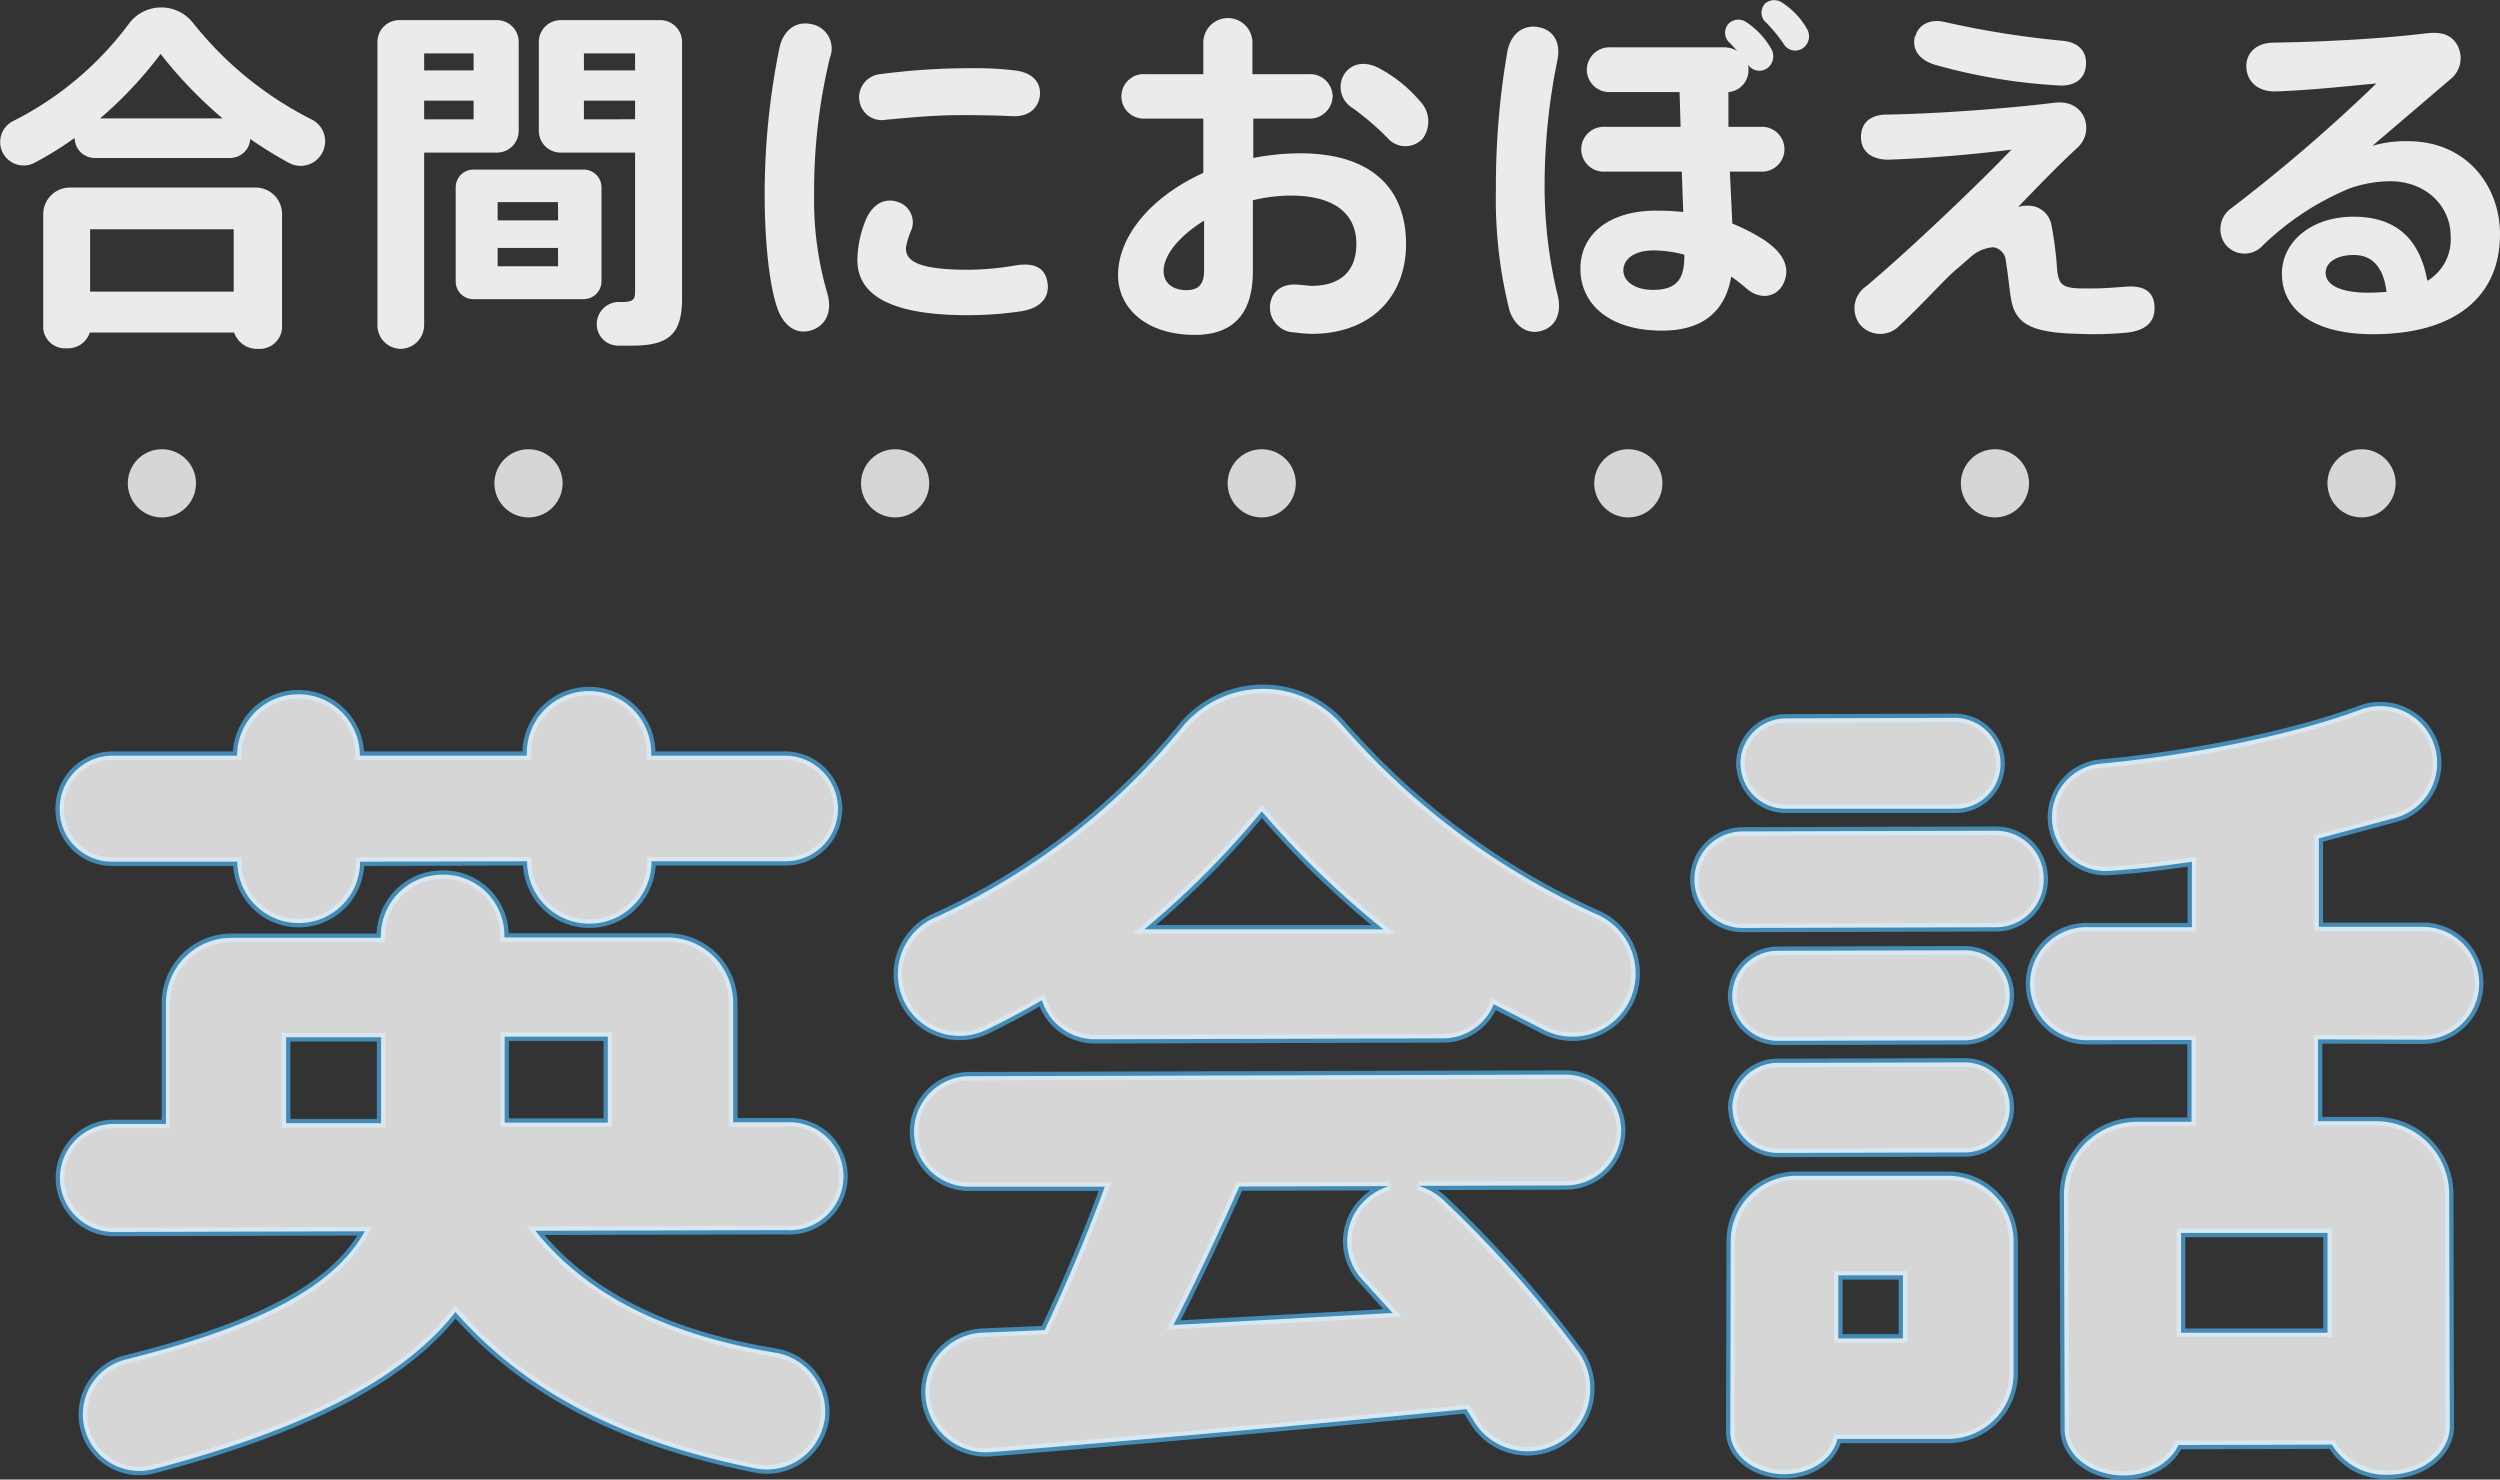
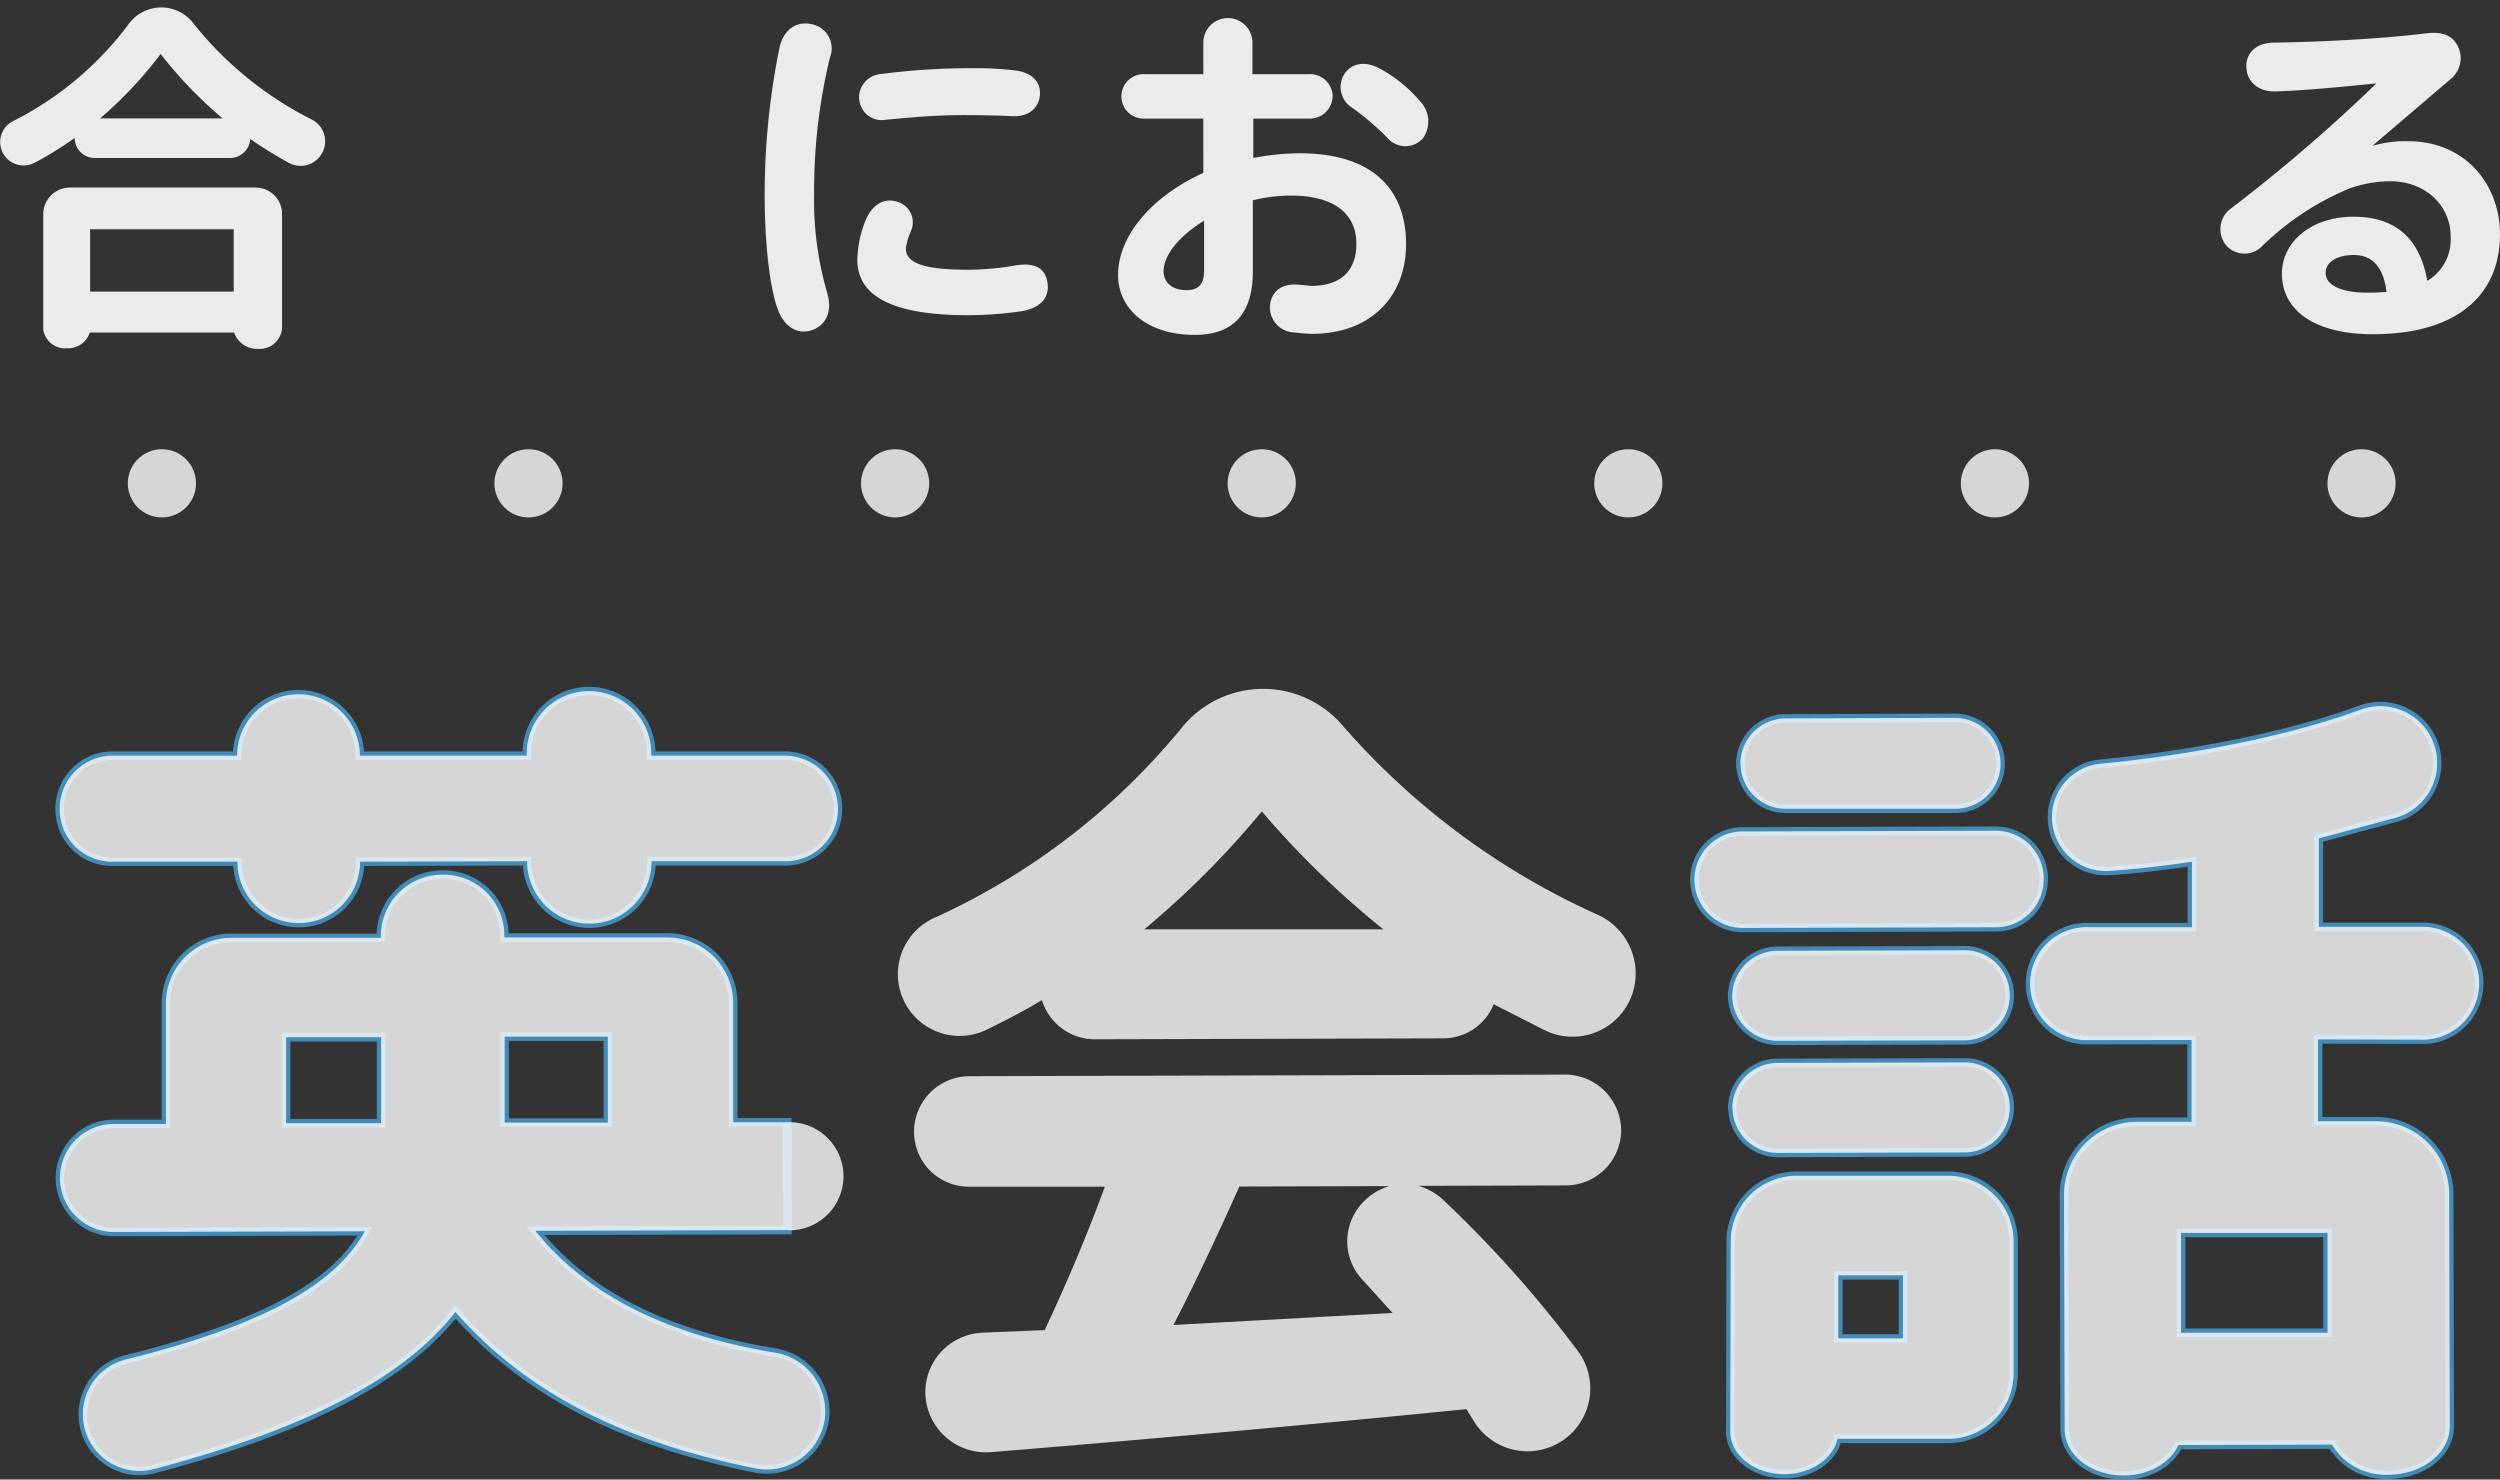
<svg xmlns="http://www.w3.org/2000/svg" viewBox="0 0 293.23 173.54">
  <rect x="0" y="0" width="293.23" height="173.54" fill="#333333" stroke="none" />
  <defs>
    <style>.cls-1{opacity:0.9;}.cls-2,.cls-3{fill:#fff;}.cls-3{fill-opacity:0.8;}.cls-4{fill:none;stroke:#438ab5;}.cls-5{opacity:0.8;}</style>
  </defs>
  <g id="レイヤー_2" data-name="レイヤー 2">
    <g id="レイヤー_1-2" data-name="レイヤー 1">
      <g class="cls-1">
        <path class="cls-2" d="M37.87,17.77a2.86,2.86,0,0,1-3.95,1.35,48.16,48.16,0,0,1-4.57-2.82A2.37,2.37,0,0,1,27,18.53H11.11a2.35,2.35,0,0,1-2.35-2.35A40.77,40.77,0,0,1,4,19.12,2.75,2.75,0,1,1,1.54,14.2,38.5,38.5,0,0,0,15.19,2.69a4.73,4.73,0,0,1,7.39-.08A41.71,41.71,0,0,0,36.53,14,2.85,2.85,0,0,1,37.87,17.77Zm-4.79,7.36v13.4a2.64,2.64,0,0,1-2.81,2.39A2.84,2.84,0,0,1,27.46,39H10.53a2.67,2.67,0,0,1-2.69,1.85,2.57,2.57,0,0,1-2.77-2.27V25.13A3.13,3.13,0,0,1,8.22,22H30A3.09,3.09,0,0,1,33.08,25.13Zm-5.67,1.76H10.57V34.2H27.41Zm-1.3-13a50.74,50.74,0,0,1-7.27-7.56,47.73,47.73,0,0,1-7.1,7.56Z" />
-         <path class="cls-2" d="M58.28,17.9H49.75V38.15A2.8,2.8,0,0,1,47,40.92a2.76,2.76,0,0,1-2.73-2.77V4.88a2.56,2.56,0,0,1,2.56-2.52H58.28a2.56,2.56,0,0,1,2.56,2.52v10.5A2.56,2.56,0,0,1,58.28,17.9ZM49.75,6.26v2h5.8v-2ZM55.55,14V11.81h-5.8V14Zm12.9,21.09H55.55a2.07,2.07,0,0,1-2.1-2.1v-11a2.08,2.08,0,0,1,2.1-2.1h12.9a2.09,2.09,0,0,1,2.1,2.1V33A2.08,2.08,0,0,1,68.45,35.08Zm-3-11.38H58.37v2.14h7.09Zm0,5.37H58.37v2.15h7.09ZM80,4.88V35c0,4.24-1.59,5.54-5.88,5.54-.55,0-1.13,0-1.72,0A2.51,2.51,0,0,1,70,37.85a2.6,2.6,0,0,1,2.56-2.43h.38c1.18,0,1.55-.21,1.55-1.14V17.9H65.76a2.56,2.56,0,0,1-2.56-2.52V4.88a2.56,2.56,0,0,1,2.56-2.52H77.48A2.56,2.56,0,0,1,80,4.88ZM68.49,6.26v2h6v-2Zm6,7.73V11.81h-6V14Z" />
        <path class="cls-2" d="M97.34,6.77a66.42,66.42,0,0,0-1.85,16,39,39,0,0,0,1.56,11.68c.63,2.23-.3,3.78-1.85,4.28-1.77.59-3.28-.5-4-2.52-1-2.77-1.51-8.15-1.51-13.35A86.2,86.2,0,0,1,91.42,5.63c.42-2,1.85-3.19,3.69-2.81A2.9,2.9,0,0,1,97.34,6.77Zm22.43,29.74a43.41,43.41,0,0,1-6.21.46c-8.2,0-13-1.89-13-6.51a13,13,0,0,1,1-4.7c.8-1.85,2.23-2.57,3.66-2.1a2.5,2.5,0,0,1,1.64,3.4,8.31,8.31,0,0,0-.59,1.93c-.17,1.89,2.14,2.65,7.35,2.65a33.58,33.58,0,0,0,5.5-.51c2-.33,3.45.13,3.74,2S121.92,36.17,119.77,36.51Zm-19-24.83a2.77,2.77,0,0,1,2.6-3A80.19,80.19,0,0,1,114,8a39,39,0,0,1,5.29.29c1.76.3,2.77,1.3,2.69,2.77s-1.18,2.65-3.2,2.57c-1.8-.09-4.07-.13-5.75-.13-3.32,0-5.92.25-9.16.55A2.63,2.63,0,0,1,100.79,11.68Z" />
        <path class="cls-2" d="M164.92,28.65c0,6-4,10.51-11.09,10.51a19.27,19.27,0,0,1-2-.17A2.93,2.93,0,0,1,149,35.54c.26-1.42,1.43-2.35,3.36-2.14.17,0,1.31.13,1.43.13,3.49,0,5.3-1.77,5.3-4.92,0-3.74-2.86-5.67-7.69-5.67a19.3,19.3,0,0,0-4.45.55v8.36c0,4.87-2.23,7.43-6.81,7.43-5.71,0-9-3.15-9-7,0-4.66,4-9.28,10-12V13.91h-6.89a2.61,2.61,0,1,1,.09-5.21h6.8V5a2.88,2.88,0,1,1,5.76,0V8.7h6.55a2.65,2.65,0,0,1,2.86,2.56,2.69,2.69,0,0,1-2.86,2.65H147v4.62a29.15,29.15,0,0,1,5.54-.55C160.76,18,164.92,22,164.92,28.65Zm-23.69-2.77c-2.86,1.77-4.75,4-4.75,5.93,0,1.17.84,2.22,2.69,2.22,1.47,0,2.06-.75,2.06-2.31Zm25.67-9.66a2.75,2.75,0,0,1-4.12,0,31.68,31.68,0,0,0-4.16-3.57,2.86,2.86,0,0,1-.92-4c.84-1.22,2.35-1.52,4-.68a16.34,16.34,0,0,1,4.83,3.87A3.41,3.41,0,0,1,166.9,16.22Z" />
-         <path class="cls-2" d="M182.68,34.54c.55,2.1-.16,3.73-1.8,4.24-1.85.59-3.36-.72-3.87-2.52a53.42,53.42,0,0,1-1.55-14A92,92,0,0,1,176.8,6.05c.38-2,1.77-3.15,3.53-2.89s2.78,1.68,2.35,3.86a73,73,0,0,0-1.51,14.49A54,54,0,0,0,182.68,34.54Zm26.55-1.39c-.71,1.64-2.64,2.18-4.41.67a19.17,19.17,0,0,0-1.76-1.38c-.67,3.9-3.15,6.34-8.11,6.34-6.3,0-9.58-3.19-9.58-7.27s3.45-6.8,8.83-6.8a27.72,27.72,0,0,1,3.23.16l-.17-4.74h-9a2.63,2.63,0,1,1,0-5.25h8.86L197,10.8h-8.11a2.63,2.63,0,0,1-2.77-2.6,2.66,2.66,0,0,1,2.77-2.65h13.27a3.13,3.13,0,0,1,1.6.42l-.8-.88a1.57,1.57,0,0,1-.17-2.35,1.63,1.63,0,0,1,2.06-.13,9.37,9.37,0,0,1,2.9,3.11,1.74,1.74,0,0,1-.5,2.31A1.59,1.59,0,0,1,205,7.52s0,0,0-.08a2.43,2.43,0,0,1,.08.76,2.56,2.56,0,0,1-2.35,2.6v4.08h3.78a2.63,2.63,0,1,1,0,5.25h-3.61l.29,6.09a23.2,23.2,0,0,1,3.61,1.85C208.86,29.41,210.12,31.13,209.23,33.15Zm-11.67-3.28a14.92,14.92,0,0,0-3.57-.5c-2.36,0-3.58,1.05-3.58,2.35S191.8,34,193.86,34c2.94,0,3.7-1.39,3.7-4ZM211.5,5.63a1.59,1.59,0,0,1-2.31-.5,16.48,16.48,0,0,0-2-2.44,1.55,1.55,0,0,1-.12-2.31,1.65,1.65,0,0,1,2.06,0,8.69,8.69,0,0,1,2.81,3A1.71,1.71,0,0,1,211.5,5.63Z" />
-         <path class="cls-2" d="M249.64,39a41.51,41.51,0,0,1-5.8.16c-5.21-.12-7.31-1-7.9-3.78-.25-1.21-.38-3.06-.67-4.74A1.73,1.73,0,0,0,233.8,29a4.43,4.43,0,0,0-2.6,1.09L229,32c-1.39,1.3-4,4.15-6.18,6.17a3.11,3.11,0,0,1-4.74-.21,3.14,3.14,0,0,1,.84-4.41c5.29-4.45,13.61-12.43,17-16-4,.51-9.37,1-14.41,1.18-1.89,0-3.19-.88-3.23-2.56s1-2.69,2.94-2.73c5.92-.09,14.36-.72,19.74-1.39,3.7-.46,4.75,3.4,2.73,5.25-2.18,2-4.71,4.62-7,7a2.8,2.8,0,0,1,1.1-.17,2.74,2.74,0,0,1,2.81,2.18,39.79,39.79,0,0,1,.67,5.17c.21,2.27.76,2.39,4.29,2.35,1.22,0,2.64-.12,3.86-.21,1.85-.12,3.15.42,3.28,2.23S251.82,38.69,249.64,39Zm-25-34.7c.34-1.35,1.68-2.14,3.45-1.72A108.65,108.65,0,0,0,242,4.79c1.89.21,2.86,1.35,2.65,3-.17,1.51-1.35,2.35-3.2,2.23A66.8,66.8,0,0,1,227,7.61C225.15,7.06,224.22,5.84,224.6,4.25Z" />
        <path class="cls-2" d="M293.23,27.48c0,7.1-5,11.72-14.91,11.72-6.93,0-10.67-2.86-10.67-7.1,0-3.7,3.4-6.68,8.4-6.68s7.77,2.6,8.66,7.52a5.66,5.66,0,0,0,2.73-5.25c0-3.45-2.82-6.43-7.1-6.43a14.67,14.67,0,0,0-4.75.84,32.45,32.45,0,0,0-10.21,6.72,2.87,2.87,0,0,1-4.33-.12,3,3,0,0,1,.68-4.29,192.77,192.77,0,0,0,17-14.62c-2.86.26-7.73.8-11.76.93-2,.08-3.41-1.05-3.49-2.82-.08-1.59,1.05-2.85,3.15-2.9,5.76-.08,12.81-.46,17.94-1.09,1.51-.17,2.73,0,3.53,1.18a3.16,3.16,0,0,1-.68,4.2l-9.15,7.81a14,14,0,0,1,4.15-.54C289.28,16.56,293.23,21.77,293.23,27.48Zm-13.31,6.76c-.34-2.77-1.56-4.33-3.83-4.33-2,0-3.31.84-3.31,2.11s1.47,2.31,5,2.31C278.57,34.33,279.24,34.28,279.92,34.24Z" />
      </g>
      <circle class="cls-3" cx="18.99" cy="56.69" r="4" />
      <circle class="cls-3" cx="61.99" cy="56.69" r="4" />
      <circle class="cls-3" cx="104.99" cy="56.69" r="4" />
      <circle class="cls-3" cx="147.99" cy="56.69" r="4" />
      <circle class="cls-3" cx="190.99" cy="56.69" r="4" />
      <circle class="cls-3" cx="233.99" cy="56.69" r="4" />
      <circle class="cls-3" cx="276.99" cy="56.69" r="4" />
-       <path class="cls-4" d="M92.36,144.28l-29.56.08c6.35,7.95,16.16,12.34,28.26,14.32a7,7,0,0,1,5.68,7.76,6.88,6.88,0,0,1-8.14,5.79c-14.7-2.94-26.52-8.47-35.18-18.34C47.68,161.2,36.85,167.38,18,172.32a6.63,6.63,0,1,1-3.3-12.85c16.79-4.18,24.74-9,28.09-15.05l-29.67.08a6.34,6.34,0,0,1,0-12.67l6.34,0,0-14.11A7.69,7.69,0,0,1,27,110l17.67,0v-.19a7.21,7.21,0,0,1,7.27-7.22,7.13,7.13,0,0,1,7.22,7.18v.19l19.1,0A7.71,7.71,0,0,1,86,117.52l0,14.11,6.34,0a6.34,6.34,0,1,1,0,12.67ZM7,94.89a6.22,6.22,0,0,1,6.22-6.26l14.59,0a7.2,7.2,0,0,1,14.4,0l19.58,0a7.3,7.3,0,1,1,14.59,0l15.65,0a6.24,6.24,0,0,1,6.26,6.23,6.15,6.15,0,0,1-6.23,6.16l-15.64,0v.29a7.3,7.3,0,0,1-14.59,0v-.29l-19.59.05a7.2,7.2,0,0,1-14.4,0l-14.59,0A6.14,6.14,0,0,1,7,94.89Zm37.7,26.77-11.14,0,0,10.08,11.14,0Zm26.59-.07-12.1,0,0,10.08,12.1,0Z" />
-       <path class="cls-4" d="M191.36,116.85a7.41,7.41,0,0,1-10.16,4l-6-3.06a6.39,6.39,0,0,1-5.94,4l-40.8.11a6.49,6.49,0,0,1-6.25-4.59c-2.11,1.26-4.32,2.41-6.52,3.48a7.24,7.24,0,1,1-6.08-13.14,80.36,80.36,0,0,0,29.12-22.44A12.26,12.26,0,0,1,157.39,85a87,87,0,0,0,30,22.29A7.55,7.55,0,0,1,191.36,116.85Zm-1.21,15.74a6.51,6.51,0,0,1-6.5,6.45l-17.28.05a7.28,7.28,0,0,1,2.88,1.62,137.8,137.8,0,0,1,16,18A7.36,7.36,0,1,1,173.07,167L172,165.28c-16.7,1.68-39.83,3.76-55.86,5.05a7.12,7.12,0,0,1-7.6-6.7,7,7,0,0,1,6.8-7.32l7.19-.3c2.68-5.67,5.16-11.63,7.06-16.82l-15.93,0a6.43,6.43,0,0,1-6.45-6.41,6.52,6.52,0,0,1,6.41-6.55l70-.19A6.59,6.59,0,0,1,190.15,132.59ZM162.25,109A106.24,106.24,0,0,1,148,95.17,104,104,0,0,1,134.22,109Zm1.09,45-3.57-3.93a6.59,6.59,0,0,1,.17-9.12,6.94,6.94,0,0,1,3-1.83l-17.57.05c-2.29,5.09-4.86,10.66-7.73,16.24Z" />
+       <path class="cls-4" d="M92.36,144.28l-29.56.08c6.35,7.95,16.16,12.34,28.26,14.32a7,7,0,0,1,5.68,7.76,6.88,6.88,0,0,1-8.14,5.79c-14.7-2.94-26.52-8.47-35.18-18.34C47.68,161.2,36.85,167.38,18,172.32a6.63,6.63,0,1,1-3.3-12.85c16.79-4.18,24.74-9,28.09-15.05l-29.67.08a6.34,6.34,0,0,1,0-12.67l6.34,0,0-14.11A7.69,7.69,0,0,1,27,110l17.67,0v-.19a7.21,7.21,0,0,1,7.27-7.22,7.13,7.13,0,0,1,7.22,7.18v.19l19.1,0A7.71,7.71,0,0,1,86,117.52l0,14.11,6.34,0ZM7,94.89a6.22,6.22,0,0,1,6.22-6.26l14.59,0a7.2,7.2,0,0,1,14.4,0l19.58,0a7.3,7.3,0,1,1,14.59,0l15.65,0a6.24,6.24,0,0,1,6.26,6.23,6.15,6.15,0,0,1-6.23,6.16l-15.64,0v.29a7.3,7.3,0,0,1-14.59,0v-.29l-19.59.05a7.2,7.2,0,0,1-14.4,0l-14.59,0A6.14,6.14,0,0,1,7,94.89Zm37.7,26.77-11.14,0,0,10.08,11.14,0Zm26.59-.07-12.1,0,0,10.08,12.1,0Z" />
      <path class="cls-4" d="M239.71,103.08a5.61,5.61,0,0,1-5.65,5.68l-29.66.08a5.66,5.66,0,1,1,0-11.32L234,97.44A5.61,5.61,0,0,1,239.71,103.08Zm-3.53,42.44,0,15.55a7.69,7.69,0,0,1-7.66,7.7l-13,0c-.57,2.4-3.15,4.13-6.23,4.14-3.45,0-6.34-2.19-6.34-5L203,145.61a7.71,7.71,0,0,1,7.66-7.7l17.86,0A7.71,7.71,0,0,1,236.18,145.52Zm-33-28.71a5.33,5.33,0,0,1,5.27-5.29l22-.06a5.28,5.28,0,1,1,0,10.56l-22,.06A5.34,5.34,0,0,1,203.17,116.81Zm0,13.16a5.34,5.34,0,0,1,5.27-5.3l22-.06a5.28,5.28,0,0,1,0,10.56l-22,.06A5.32,5.32,0,0,1,203.21,130Zm.95-40.32a5.35,5.35,0,0,1,5.36-5.39l19.77-.06a5.37,5.37,0,0,1,5.39,5.36,5.28,5.28,0,0,1-5.36,5.3l-19.77,0A5.28,5.28,0,0,1,204.16,89.65Zm19.07,59.94-7.58,0,0,7.39,7.58,0Zm48.69-27.68,0,9.6,6.81,0a8.57,8.57,0,0,1,8.57,8.52l.07,27.26c0,3.17-3.25,5.67-7.18,5.68a7.3,7.3,0,0,1-6.64-3.53l-18,.05c-1,2.11-3.45,3.56-6.42,3.57-3.84,0-6.92-2.38-6.93-5.45l-.08-27.46a8.58,8.58,0,0,1,8.52-8.57h6.44l0-9.6L245,122a6.63,6.63,0,1,1,0-13.25l12.09,0,0-7.68c-3.26.49-6.52.88-9.69,1.08a6.31,6.31,0,0,1-1.09-12.57c10.75-1,22.36-3.32,30.51-6.32a6.67,6.67,0,1,1,4.16,12.66l-9,2.42,0,10.37,12.19,0a6.62,6.62,0,1,1,0,13.24Zm-16.07,22.7,0,11.71,17.18,0,0-11.71Z" />
      <g class="cls-5">
        <path class="cls-2" d="M92.36,144.28l-29.56.08c6.35,7.95,16.16,12.34,28.26,14.32a7,7,0,0,1,5.68,7.76,6.88,6.88,0,0,1-8.14,5.79c-14.7-2.94-26.52-8.47-35.18-18.34C47.68,161.2,36.85,167.38,18,172.32a6.63,6.63,0,1,1-3.3-12.85c16.79-4.18,24.74-9,28.09-15.05l-29.67.08a6.34,6.34,0,0,1,0-12.67l6.34,0,0-14.11A7.69,7.69,0,0,1,27,110l17.67,0v-.19a7.21,7.21,0,0,1,7.27-7.22,7.13,7.13,0,0,1,7.22,7.18v.19l19.1,0A7.71,7.71,0,0,1,86,117.52l0,14.11,6.34,0a6.34,6.34,0,1,1,0,12.67ZM7,94.89a6.22,6.22,0,0,1,6.22-6.26l14.59,0a7.2,7.2,0,0,1,14.4,0l19.58,0a7.3,7.3,0,1,1,14.59,0l15.65,0a6.24,6.24,0,0,1,6.26,6.23,6.15,6.15,0,0,1-6.23,6.16l-15.64,0v.29a7.3,7.3,0,0,1-14.59,0v-.29l-19.59.05a7.2,7.2,0,0,1-14.4,0l-14.59,0A6.14,6.14,0,0,1,7,94.89Zm37.7,26.77-11.14,0,0,10.08,11.14,0Zm26.59-.07-12.1,0,0,10.08,12.1,0Z" />
        <path class="cls-2" d="M191.36,116.85a7.41,7.41,0,0,1-10.16,4l-6-3.06a6.39,6.39,0,0,1-5.94,4l-40.8.11a6.49,6.49,0,0,1-6.25-4.59c-2.11,1.26-4.32,2.41-6.52,3.48a7.24,7.24,0,1,1-6.08-13.14,80.36,80.36,0,0,0,29.12-22.44A12.26,12.26,0,0,1,157.39,85a87,87,0,0,0,30,22.29A7.55,7.55,0,0,1,191.36,116.85Zm-1.21,15.74a6.51,6.51,0,0,1-6.5,6.45l-17.28.05a7.28,7.28,0,0,1,2.88,1.62,137.8,137.8,0,0,1,16,18A7.36,7.36,0,1,1,173.07,167L172,165.28c-16.7,1.68-39.83,3.76-55.86,5.05a7.12,7.12,0,0,1-7.6-6.7,7,7,0,0,1,6.8-7.32l7.19-.3c2.68-5.67,5.16-11.63,7.06-16.82l-15.93,0a6.43,6.43,0,0,1-6.45-6.41,6.52,6.52,0,0,1,6.41-6.55l70-.19A6.59,6.59,0,0,1,190.15,132.59ZM162.25,109A106.24,106.24,0,0,1,148,95.17,104,104,0,0,1,134.22,109Zm1.09,45-3.57-3.93a6.59,6.59,0,0,1,.17-9.12,6.94,6.94,0,0,1,3-1.83l-17.57.05c-2.29,5.09-4.86,10.66-7.73,16.24Z" />
        <path class="cls-2" d="M239.71,103.08a5.61,5.61,0,0,1-5.65,5.68l-29.66.08a5.66,5.66,0,1,1,0-11.32L234,97.44A5.61,5.61,0,0,1,239.71,103.08Zm-3.53,42.44,0,15.55a7.69,7.69,0,0,1-7.66,7.7l-13,0c-.57,2.4-3.15,4.13-6.23,4.14-3.45,0-6.34-2.19-6.34-5L203,145.61a7.71,7.71,0,0,1,7.66-7.7l17.86,0A7.71,7.71,0,0,1,236.18,145.52Zm-33-28.71a5.33,5.33,0,0,1,5.27-5.29l22-.06a5.28,5.28,0,1,1,0,10.56l-22,.06A5.34,5.34,0,0,1,203.17,116.81Zm0,13.16a5.34,5.34,0,0,1,5.27-5.3l22-.06a5.28,5.28,0,0,1,0,10.56l-22,.06A5.32,5.32,0,0,1,203.21,130Zm.95-40.32a5.35,5.35,0,0,1,5.36-5.39l19.77-.06a5.37,5.37,0,0,1,5.39,5.36,5.28,5.28,0,0,1-5.36,5.3l-19.77,0A5.28,5.28,0,0,1,204.16,89.65Zm19.07,59.94-7.58,0,0,7.39,7.58,0Zm48.69-27.68,0,9.6,6.81,0a8.57,8.57,0,0,1,8.57,8.52l.07,27.26c0,3.17-3.25,5.67-7.18,5.68a7.3,7.3,0,0,1-6.64-3.53l-18,.05c-1,2.11-3.45,3.56-6.42,3.57-3.84,0-6.92-2.38-6.93-5.45l-.08-27.46a8.58,8.58,0,0,1,8.52-8.57h6.44l0-9.6L245,122a6.63,6.63,0,1,1,0-13.25l12.09,0,0-7.68c-3.26.49-6.52.88-9.69,1.08a6.31,6.31,0,0,1-1.09-12.57c10.75-1,22.36-3.32,30.51-6.32a6.67,6.67,0,1,1,4.16,12.66l-9,2.42,0,10.37,12.19,0a6.62,6.62,0,1,1,0,13.24Zm-16.07,22.7,0,11.71,17.18,0,0-11.71Z" />
      </g>
    </g>
  </g>
</svg>